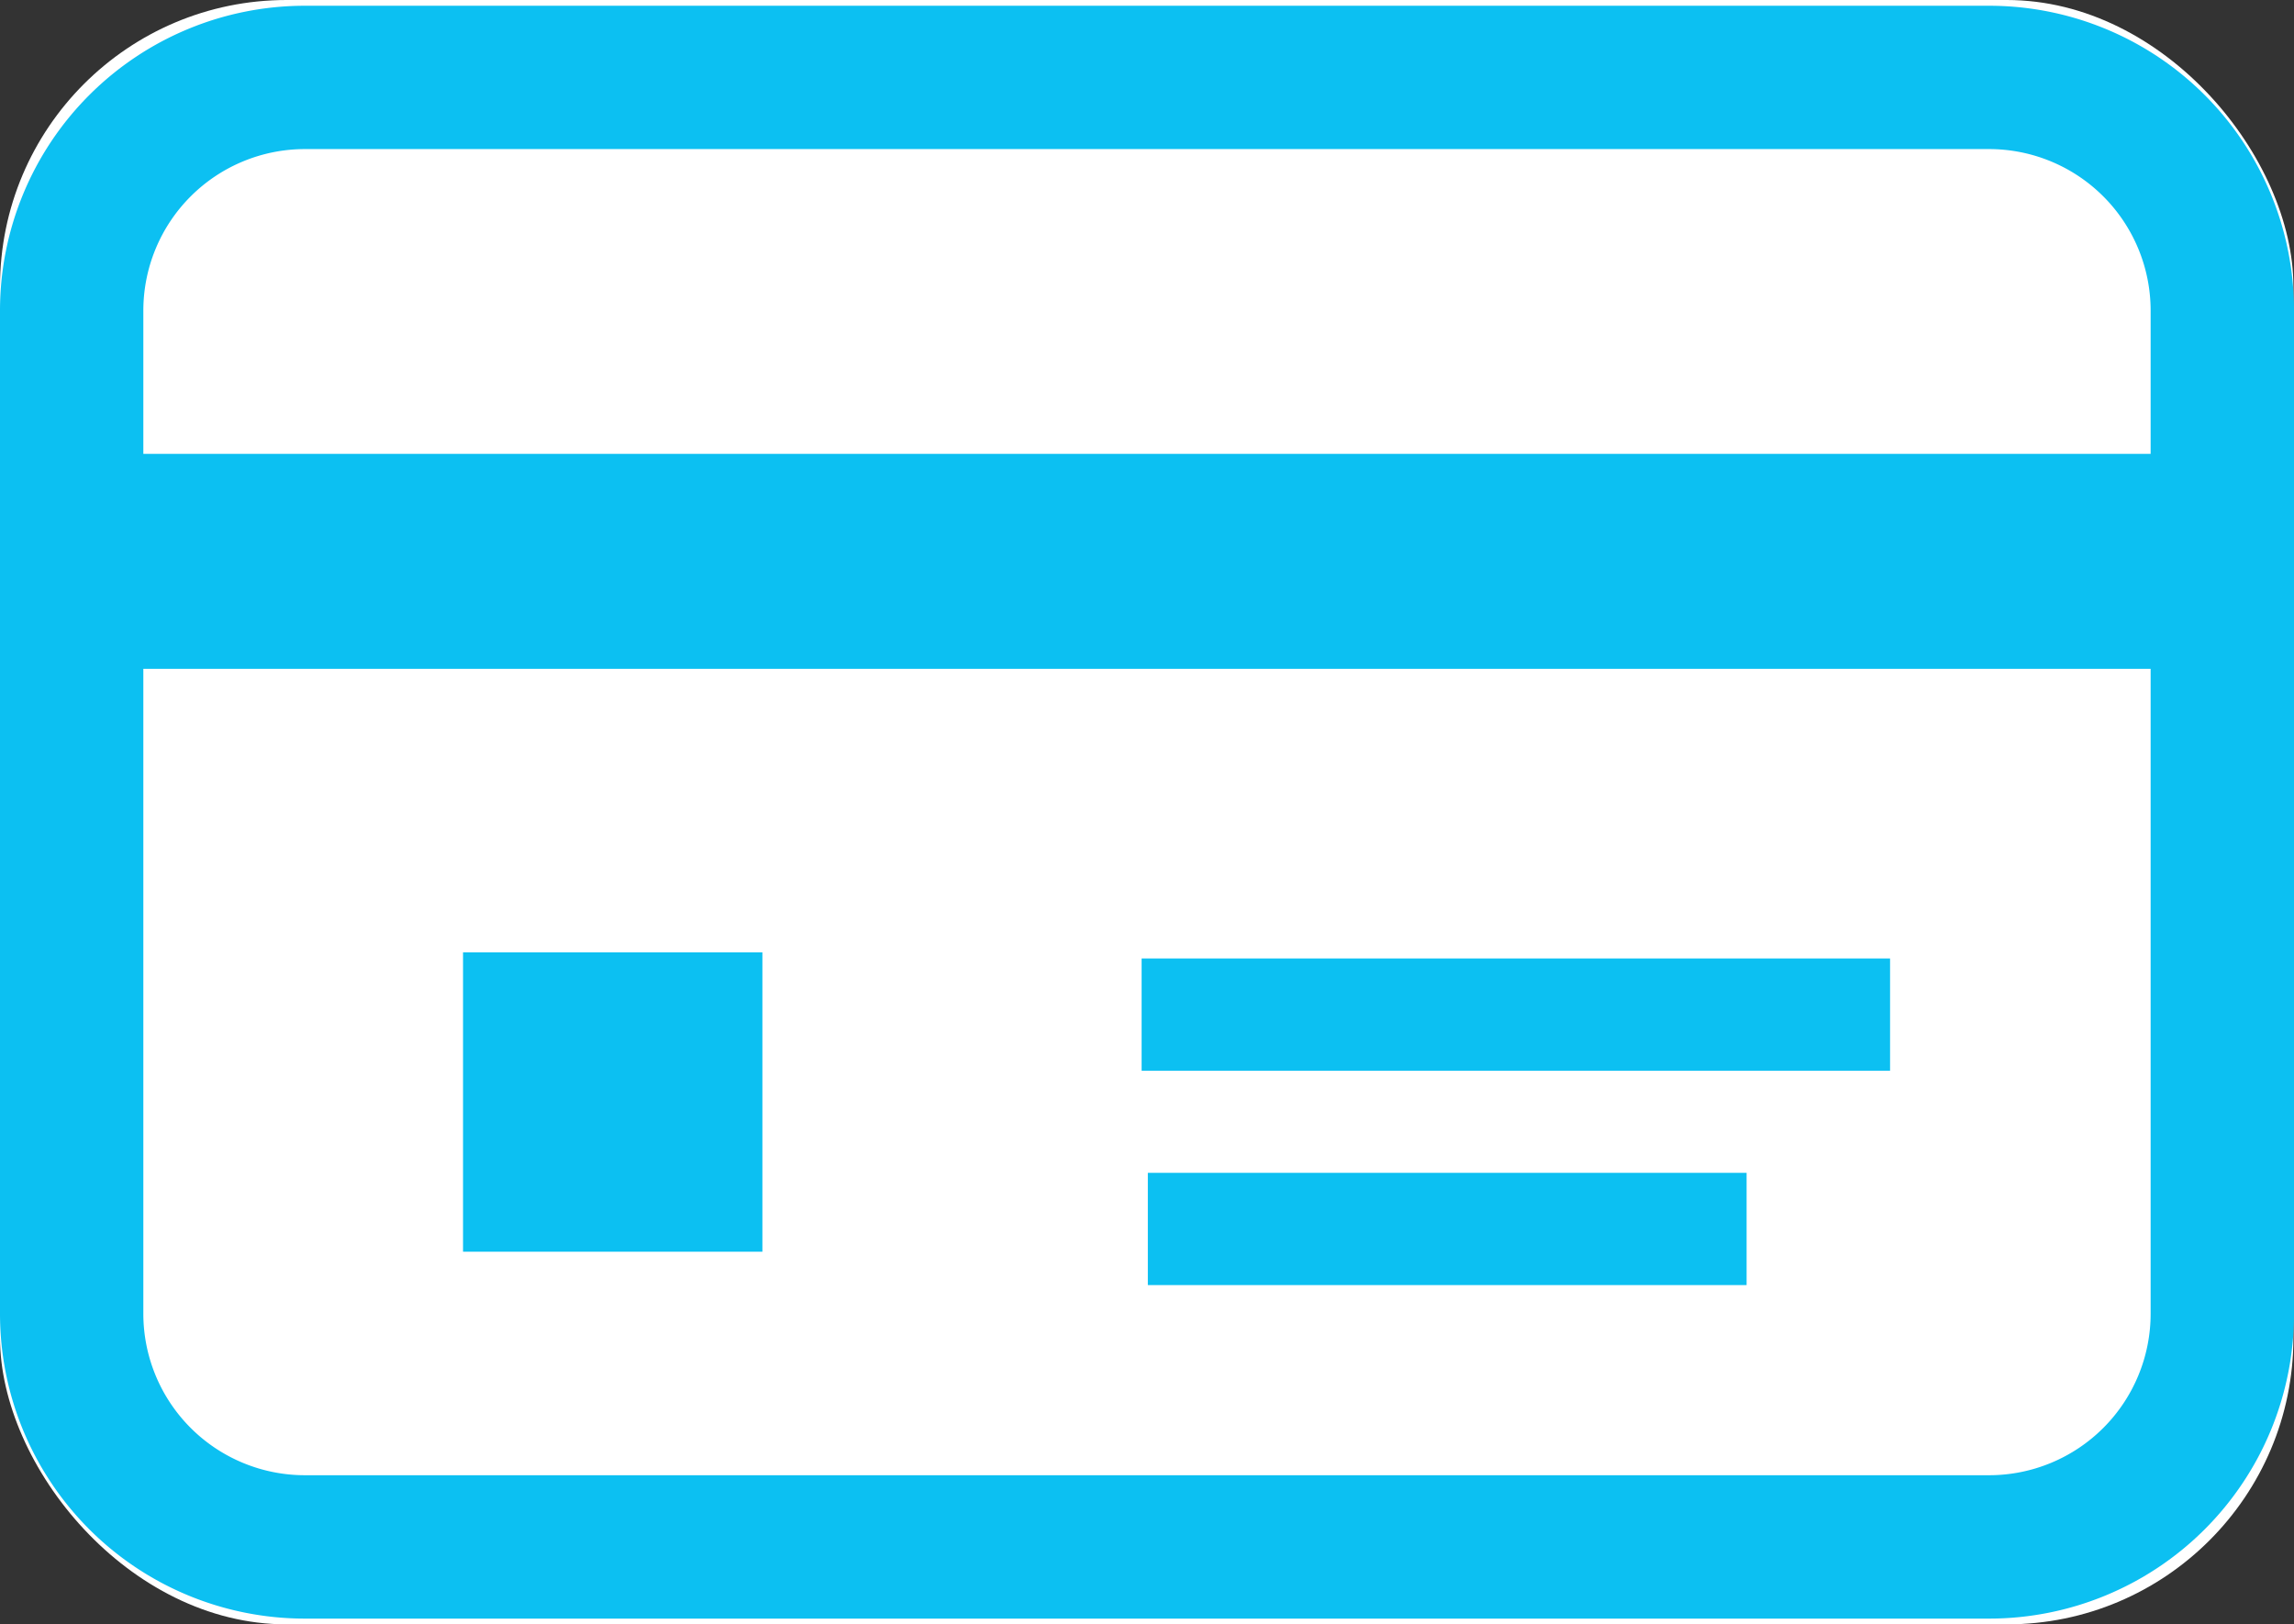
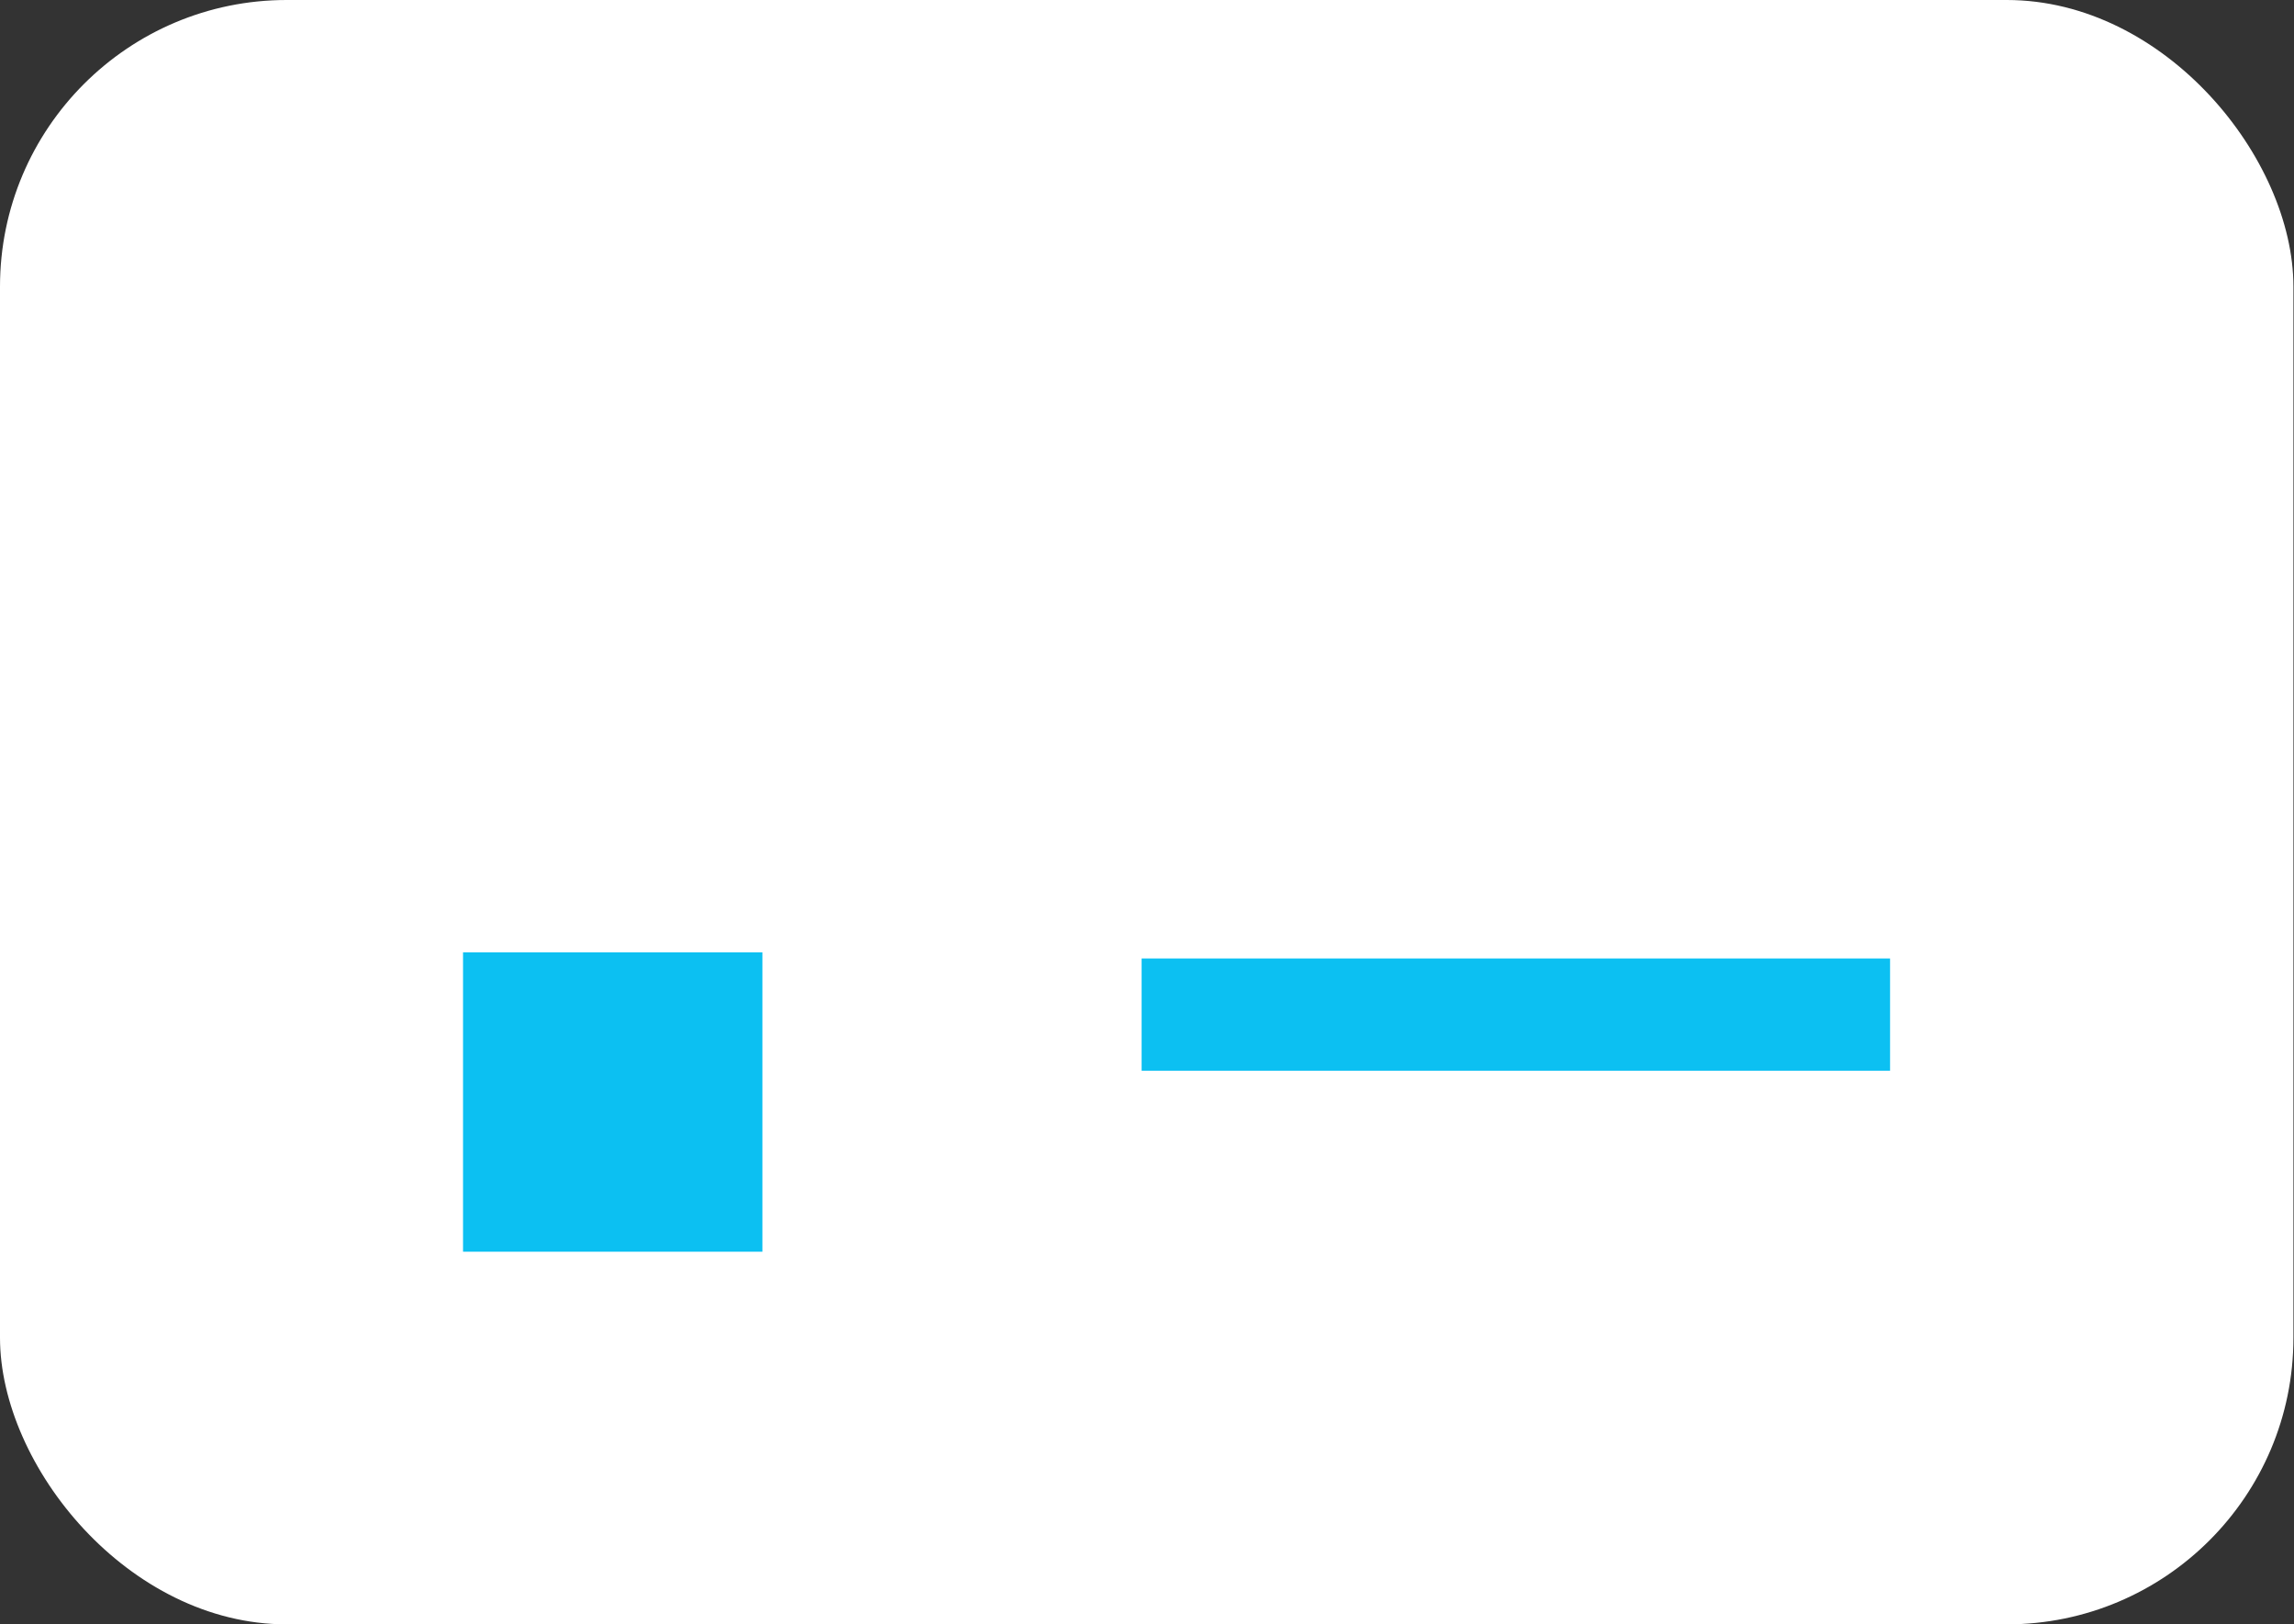
<svg xmlns="http://www.w3.org/2000/svg" width="96.024" height="68" viewBox="0 0 96.024 68">
  <rect x="0" y="0" width="96.024" height="68" fill="#333333" stroke="none" />
  <g id="グループ_28" data-name="グループ 28" transform="translate(-1239 -1711)">
    <rect id="長方形_46" data-name="長方形 46" width="96" height="68" rx="12" transform="translate(1239 1711)" fill="#fff" />
    <g id="クレジットカードのフリーアイコン" transform="translate(1239 1635.241)">
-       <path id="パス_74" data-name="パス 74" d="M83.265,76H12.759A12.762,12.762,0,0,0,0,88.759v42a12.762,12.762,0,0,0,12.759,12.759H83.265a12.762,12.762,0,0,0,12.759-12.759v-42A12.762,12.762,0,0,0,83.265,76Zm6.758,54.758a6.763,6.763,0,0,1-6.758,6.758H12.759A6.763,6.763,0,0,1,6,130.758v-27H90.023Zm0-36H6v-6A6.763,6.763,0,0,1,12.759,82H83.265a6.763,6.763,0,0,1,6.758,6.758Z" fill="#0cc0f2" />
      <rect id="長方形_41" data-name="長方形 41" width="12.531" height="12.531" transform="translate(19.382 115.628)" fill="#0cc0f2" />
      <rect id="長方形_42" data-name="長方形 42" width="31.329" height="4.699" transform="translate(47.787 115.883)" fill="#0cc0f2" />
-       <rect id="長方形_43" data-name="長方形 43" width="25.063" height="4.699" transform="translate(48.047 124.857)" fill="#0cc0f2" />
    </g>
  </g>
</svg>